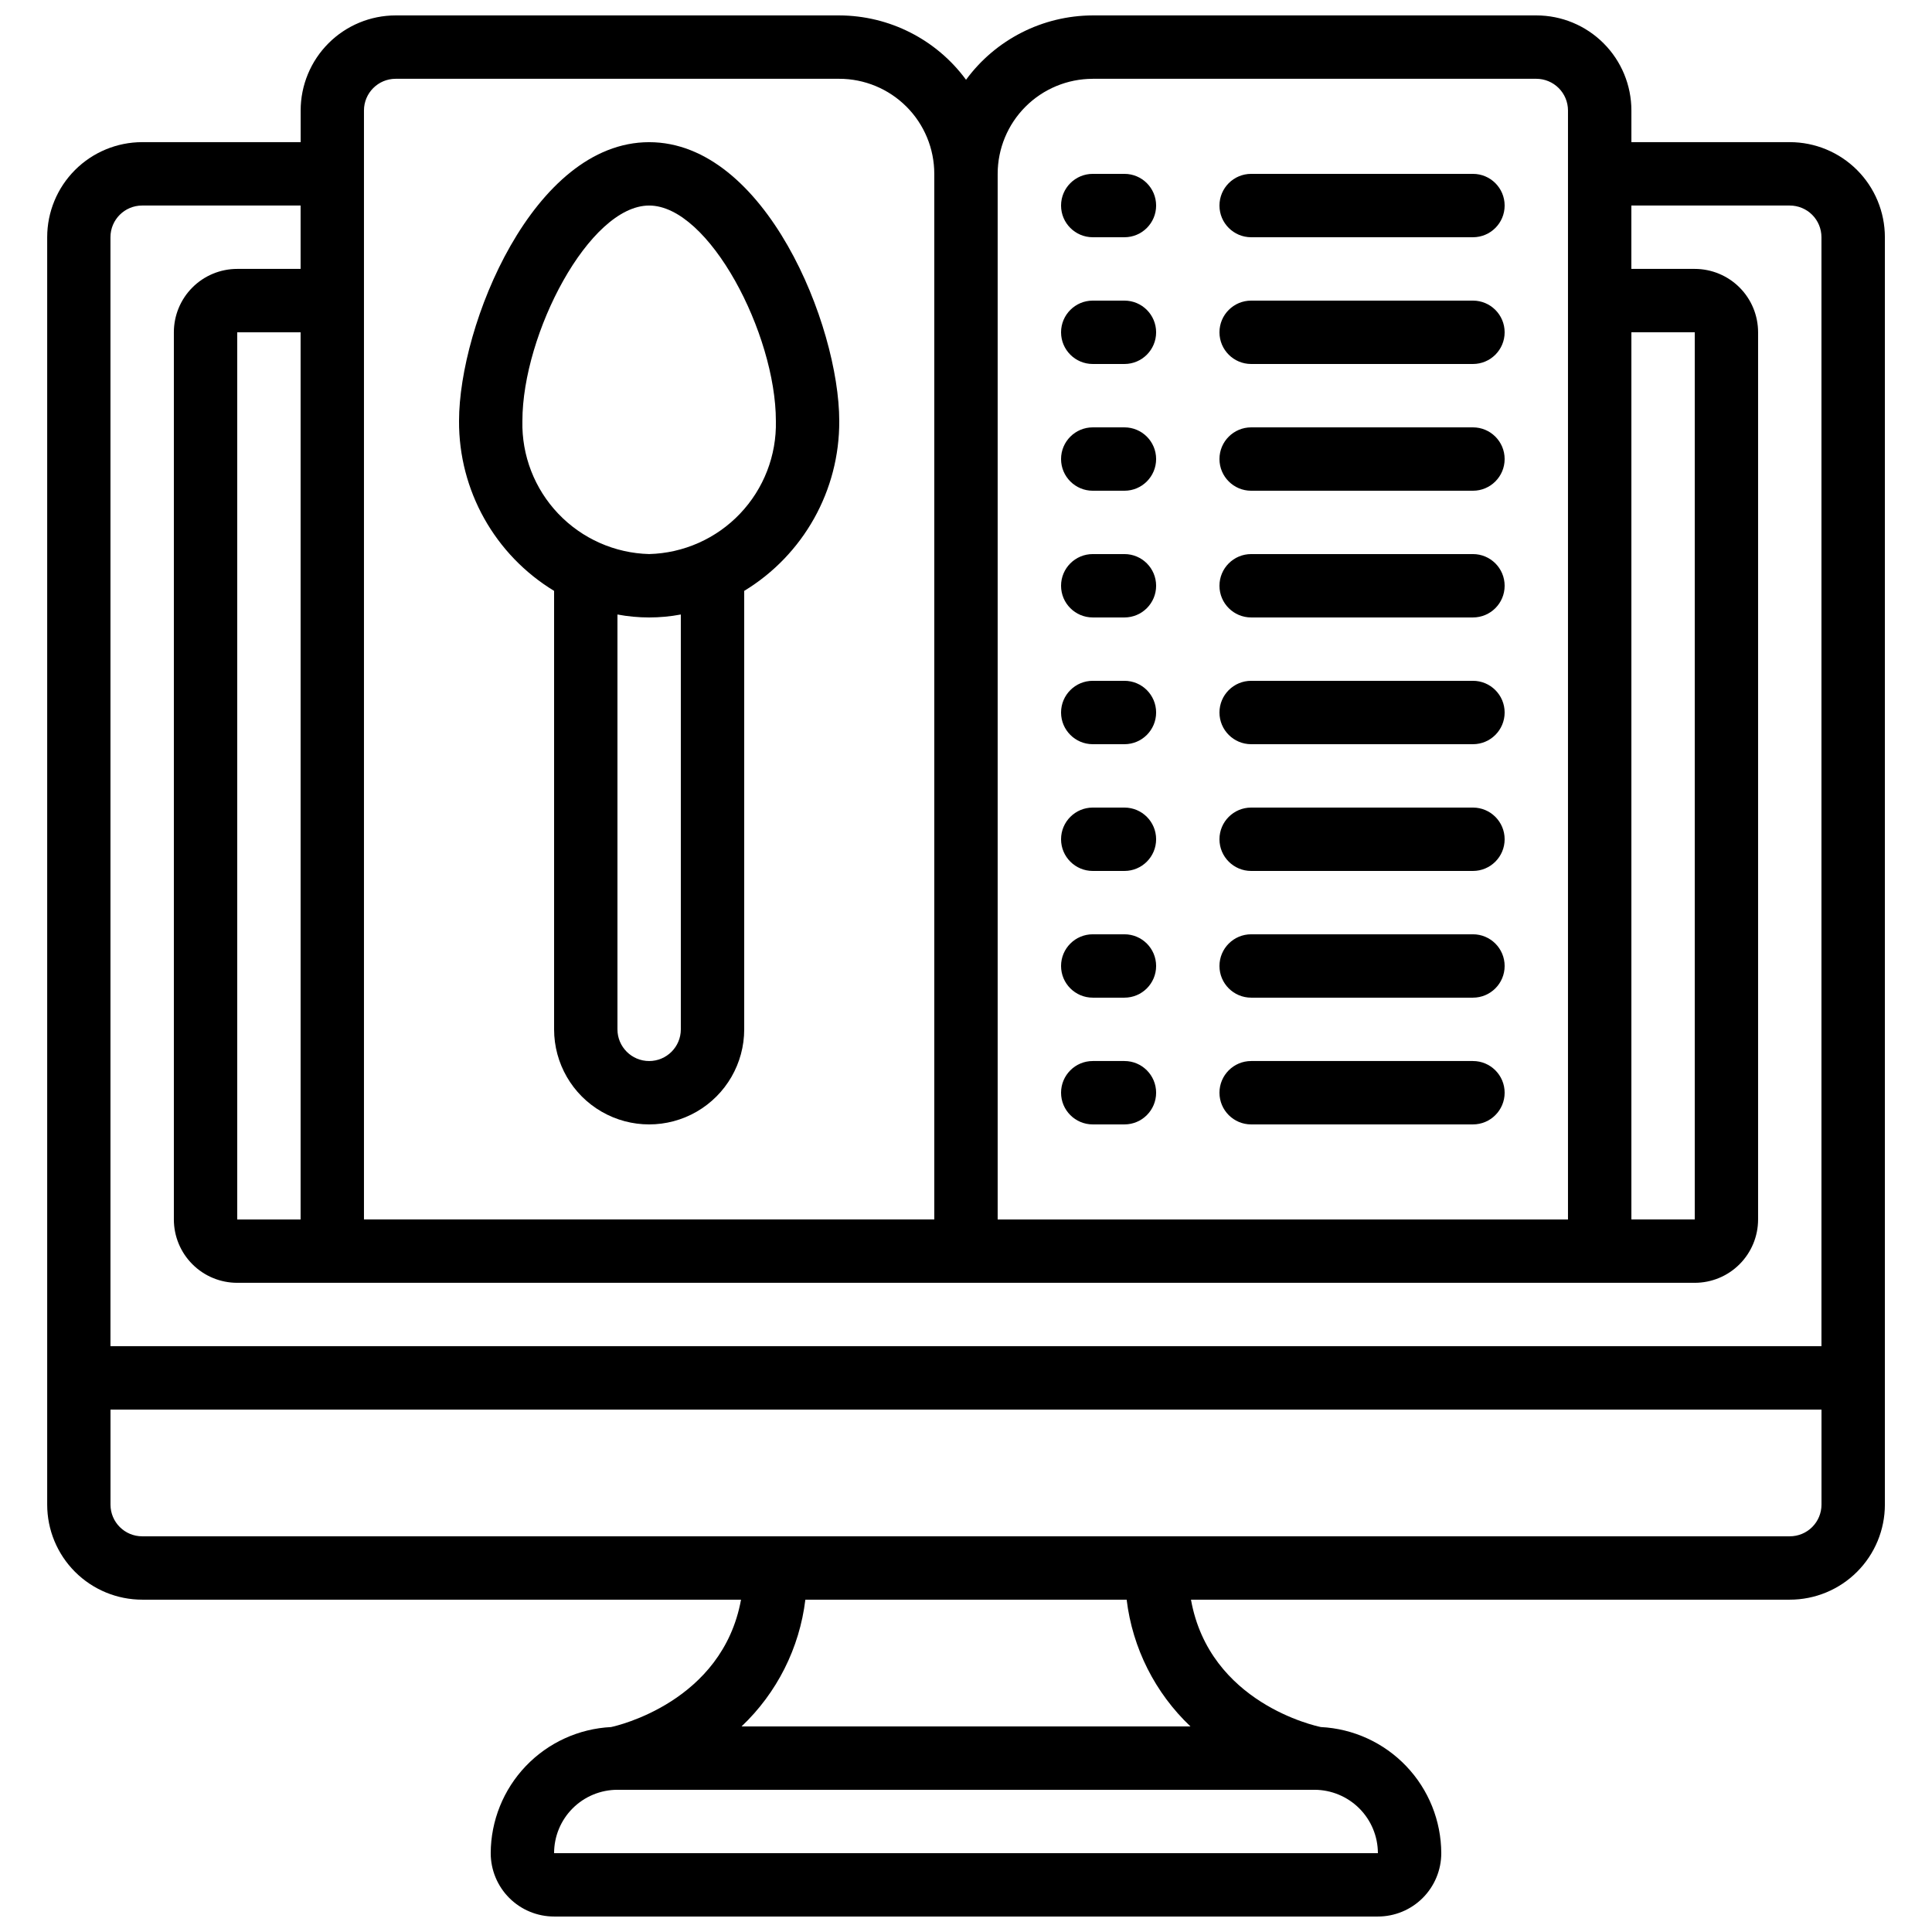
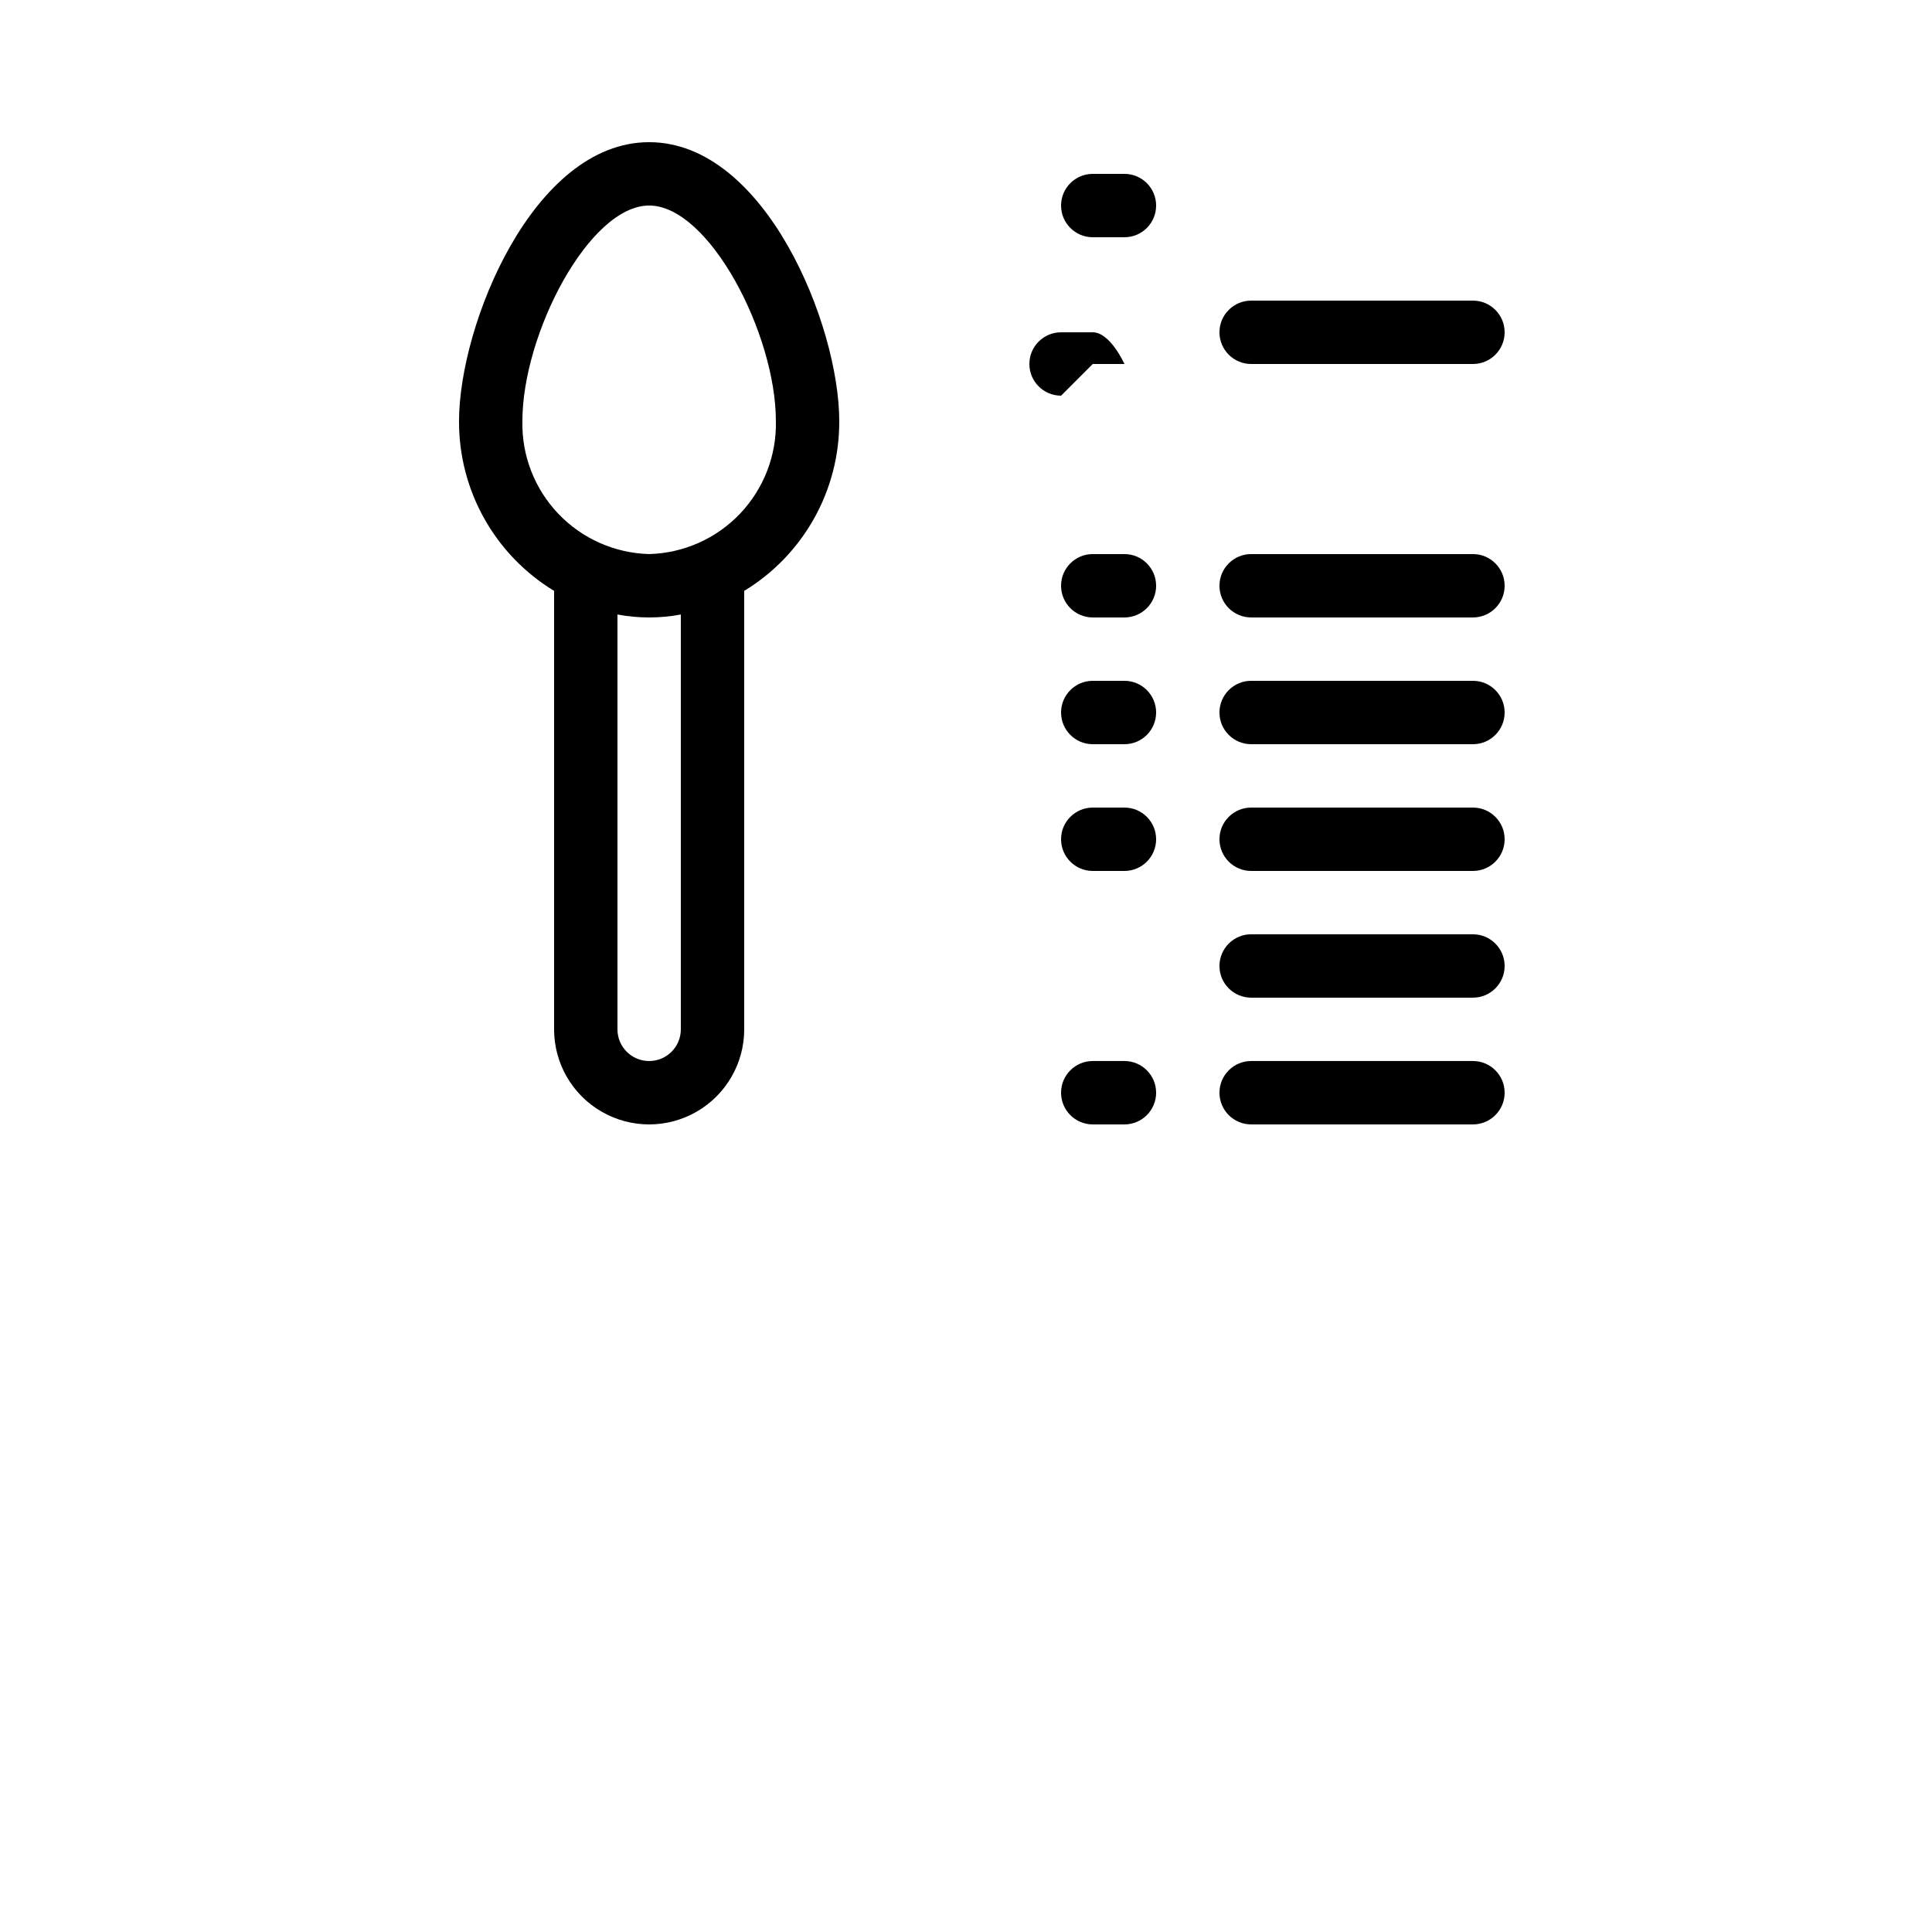
<svg xmlns="http://www.w3.org/2000/svg" width="800px" height="800px" version="1.1" viewBox="144 144 512 512">
  <defs>
    <clipPath id="a">
-       <path d="m156 148.09h488v503.81h-488z" />
-     </clipPath>
+       </clipPath>
  </defs>
  <g clip-path="url(#a)">
    <path d="m181.68 567.93h158.7c-4.945 27.113-32.949 33.445-34.426 33.754l-0.004 0.004c-8.582 0.43-16.676 4.133-22.613 10.352-5.934 6.215-9.262 14.473-9.293 23.066 0 4.453 1.77 8.727 4.918 11.875 3.148 3.148 7.422 4.918 11.875 4.918h218.32c4.453 0 8.727-1.77 11.875-4.918s4.918-7.422 4.918-11.875c-0.031-8.594-3.356-16.852-9.293-23.066-5.934-6.219-14.027-9.922-22.613-10.352-1.316-0.27-29.508-6.324-34.426-33.754l158.7-0.004c6.68 0 13.086-2.652 17.812-7.375 4.723-4.727 7.379-11.133 7.379-17.812v-335.88c0-6.68-2.656-13.086-7.379-17.812-4.727-4.723-11.133-7.379-17.812-7.379h-41.984v-8.395c0-6.684-2.652-13.09-7.379-17.812-4.723-4.727-11.129-7.379-17.812-7.379h-117.55c-13.266 0.039-25.73 6.363-33.586 17.055-7.859-10.691-20.32-17.016-33.59-17.055h-117.55c-6.68 0-13.09 2.652-17.812 7.379-4.723 4.723-7.379 11.129-7.379 17.812v8.395h-41.984c-6.68 0-13.086 2.656-17.812 7.379-4.723 4.727-7.375 11.133-7.375 17.812v335.88c0 6.68 2.652 13.086 7.375 17.812 4.727 4.723 11.133 7.375 17.812 7.375zm327.48 67.176h-218.32c0-4.453 1.77-8.727 4.918-11.875 3.148-3.148 7.422-4.918 11.875-4.918h184.73c4.449 0.012 8.715 1.785 11.863 4.93 3.148 3.148 4.918 7.414 4.93 11.863zm-49.691-33.586h-118.95c9.379-8.883 15.359-20.766 16.91-33.59h85.145c1.551 12.824 7.531 24.707 16.91 33.59zm158.85-50.383h-436.64c-4.637 0-8.395-3.758-8.395-8.395v-25.191h453.43v25.191c0 2.227-0.883 4.359-2.457 5.938-1.574 1.574-3.711 2.457-5.938 2.457zm-41.984-319.08h16.793v235.11h-16.793zm-142.75-67.176h117.55c2.227 0 4.363 0.887 5.938 2.461 1.574 1.574 2.461 3.711 2.461 5.938v293.89h-151.14v-277.09c0-6.68 2.656-13.09 7.379-17.812 4.723-4.723 11.133-7.379 17.812-7.379zm-193.13 8.398c0-4.637 3.762-8.398 8.398-8.398h117.55c6.684 0 13.09 2.656 17.812 7.379 4.727 4.723 7.379 11.133 7.379 17.812v277.09h-151.14zm-33.586 293.89v-235.11h16.793v235.11zm-25.191-268.7h41.984v16.793h-16.793c-4.453 0-8.727 1.77-11.875 4.918-3.148 3.148-4.918 7.422-4.918 11.875v235.11c0 4.457 1.77 8.727 4.918 11.875 3.148 3.152 7.422 4.918 11.875 4.918h386.25c4.453 0 8.727-1.766 11.875-4.918 3.148-3.148 4.918-7.418 4.918-11.875v-235.11c0-4.453-1.77-8.727-4.918-11.875s-7.422-4.918-11.875-4.918h-16.793v-16.793h41.984c2.227 0 4.363 0.883 5.938 2.457 1.574 1.574 2.457 3.711 2.457 5.938v293.89h-453.43v-293.89c0-4.637 3.758-8.395 8.395-8.395z" />
  </g>
  <path d="m290.84 300.59v116.2c0 9 4.801 17.316 12.594 21.816 7.797 4.5 17.398 4.5 25.191 0s12.598-12.816 12.598-21.816v-116.2c15.715-9.547 25.273-26.629 25.188-45.016 0-25.375-19.613-73.895-50.379-73.895s-50.383 48.516-50.383 73.891v0.004c-0.086 18.387 9.477 35.469 25.191 45.016zm33.586 116.2c0 4.637-3.758 8.395-8.395 8.395s-8.398-3.758-8.398-8.395v-109.94c5.551 1.043 11.246 1.043 16.793 0zm-8.395-218.32c15.895 0 33.586 34.031 33.586 57.098 0.207 9.125-3.211 17.961-9.508 24.57-6.293 6.613-14.953 10.457-24.078 10.695-9.125-0.238-17.785-4.082-24.082-10.695-6.297-6.609-9.715-15.445-9.508-24.57 0-23.066 17.695-57.098 33.59-57.098z" />
  <path d="m433.59 206.87h8.398c4.637 0 8.395-3.758 8.395-8.395 0-4.641-3.758-8.398-8.395-8.398h-8.398c-4.637 0-8.398 3.758-8.398 8.398 0 4.637 3.762 8.395 8.398 8.395z" />
-   <path d="m475.57 206.87h58.777c4.637 0 8.398-3.758 8.398-8.395 0-4.641-3.762-8.398-8.398-8.398h-58.777c-4.637 0-8.398 3.758-8.398 8.398 0 4.637 3.762 8.395 8.398 8.395z" />
-   <path d="m433.59 240.46h8.398c4.637 0 8.395-3.758 8.395-8.395s-3.758-8.398-8.395-8.398h-8.398c-4.637 0-8.398 3.762-8.398 8.398s3.762 8.395 8.398 8.395z" />
+   <path d="m433.59 240.46h8.398s-3.758-8.398-8.395-8.398h-8.398c-4.637 0-8.398 3.762-8.398 8.398s3.762 8.395 8.398 8.395z" />
  <path d="m475.57 240.46h58.777c4.637 0 8.398-3.758 8.398-8.395s-3.762-8.398-8.398-8.398h-58.777c-4.637 0-8.398 3.762-8.398 8.398s3.762 8.395 8.398 8.395z" />
-   <path d="m433.59 274.05h8.398c4.637 0 8.395-3.762 8.395-8.398 0-4.637-3.758-8.395-8.395-8.395h-8.398c-4.637 0-8.398 3.758-8.398 8.395 0 4.637 3.762 8.398 8.398 8.398z" />
-   <path d="m475.57 274.05h58.777c4.637 0 8.398-3.762 8.398-8.398 0-4.637-3.762-8.395-8.398-8.395h-58.777c-4.637 0-8.398 3.758-8.398 8.395 0 4.637 3.762 8.398 8.398 8.398z" />
  <path d="m433.59 307.63h8.398c4.637 0 8.395-3.758 8.395-8.395 0-4.641-3.758-8.398-8.395-8.398h-8.398c-4.637 0-8.398 3.758-8.398 8.398 0 4.637 3.762 8.395 8.398 8.395z" />
  <path d="m475.57 307.63h58.777c4.637 0 8.398-3.758 8.398-8.395 0-4.641-3.762-8.398-8.398-8.398h-58.777c-4.637 0-8.398 3.758-8.398 8.398 0 4.637 3.762 8.395 8.398 8.395z" />
  <path d="m433.59 341.22h8.398c4.637 0 8.395-3.762 8.395-8.398s-3.758-8.398-8.395-8.398h-8.398c-4.637 0-8.398 3.762-8.398 8.398s3.762 8.398 8.398 8.398z" />
  <path d="m475.57 341.22h58.777c4.637 0 8.398-3.762 8.398-8.398s-3.762-8.398-8.398-8.398h-58.777c-4.637 0-8.398 3.762-8.398 8.398s3.762 8.398 8.398 8.398z" />
  <path d="m433.59 374.81h8.398c4.637 0 8.395-3.762 8.395-8.398 0-4.637-3.758-8.395-8.395-8.395h-8.398c-4.637 0-8.398 3.758-8.398 8.395 0 4.637 3.762 8.398 8.398 8.398z" />
  <path d="m475.57 374.81h58.777c4.637 0 8.398-3.762 8.398-8.398 0-4.637-3.762-8.395-8.398-8.395h-58.777c-4.637 0-8.398 3.758-8.398 8.395 0 4.637 3.762 8.398 8.398 8.398z" />
-   <path d="m433.59 408.39h8.398c4.637 0 8.395-3.758 8.395-8.395 0-4.641-3.758-8.398-8.395-8.398h-8.398c-4.637 0-8.398 3.758-8.398 8.398 0 4.637 3.762 8.395 8.398 8.395z" />
  <path d="m475.57 408.39h58.777c4.637 0 8.398-3.758 8.398-8.395 0-4.641-3.762-8.398-8.398-8.398h-58.777c-4.637 0-8.398 3.758-8.398 8.398 0 4.637 3.762 8.395 8.398 8.395z" />
  <path d="m433.59 441.98h8.398c4.637 0 8.395-3.762 8.395-8.398 0-4.637-3.758-8.398-8.395-8.398h-8.398c-4.637 0-8.398 3.762-8.398 8.398 0 4.637 3.762 8.398 8.398 8.398z" />
  <path d="m475.57 441.98h58.777c4.637 0 8.398-3.762 8.398-8.398 0-4.637-3.762-8.398-8.398-8.398h-58.777c-4.637 0-8.398 3.762-8.398 8.398 0 4.637 3.762 8.398 8.398 8.398z" />
</svg>